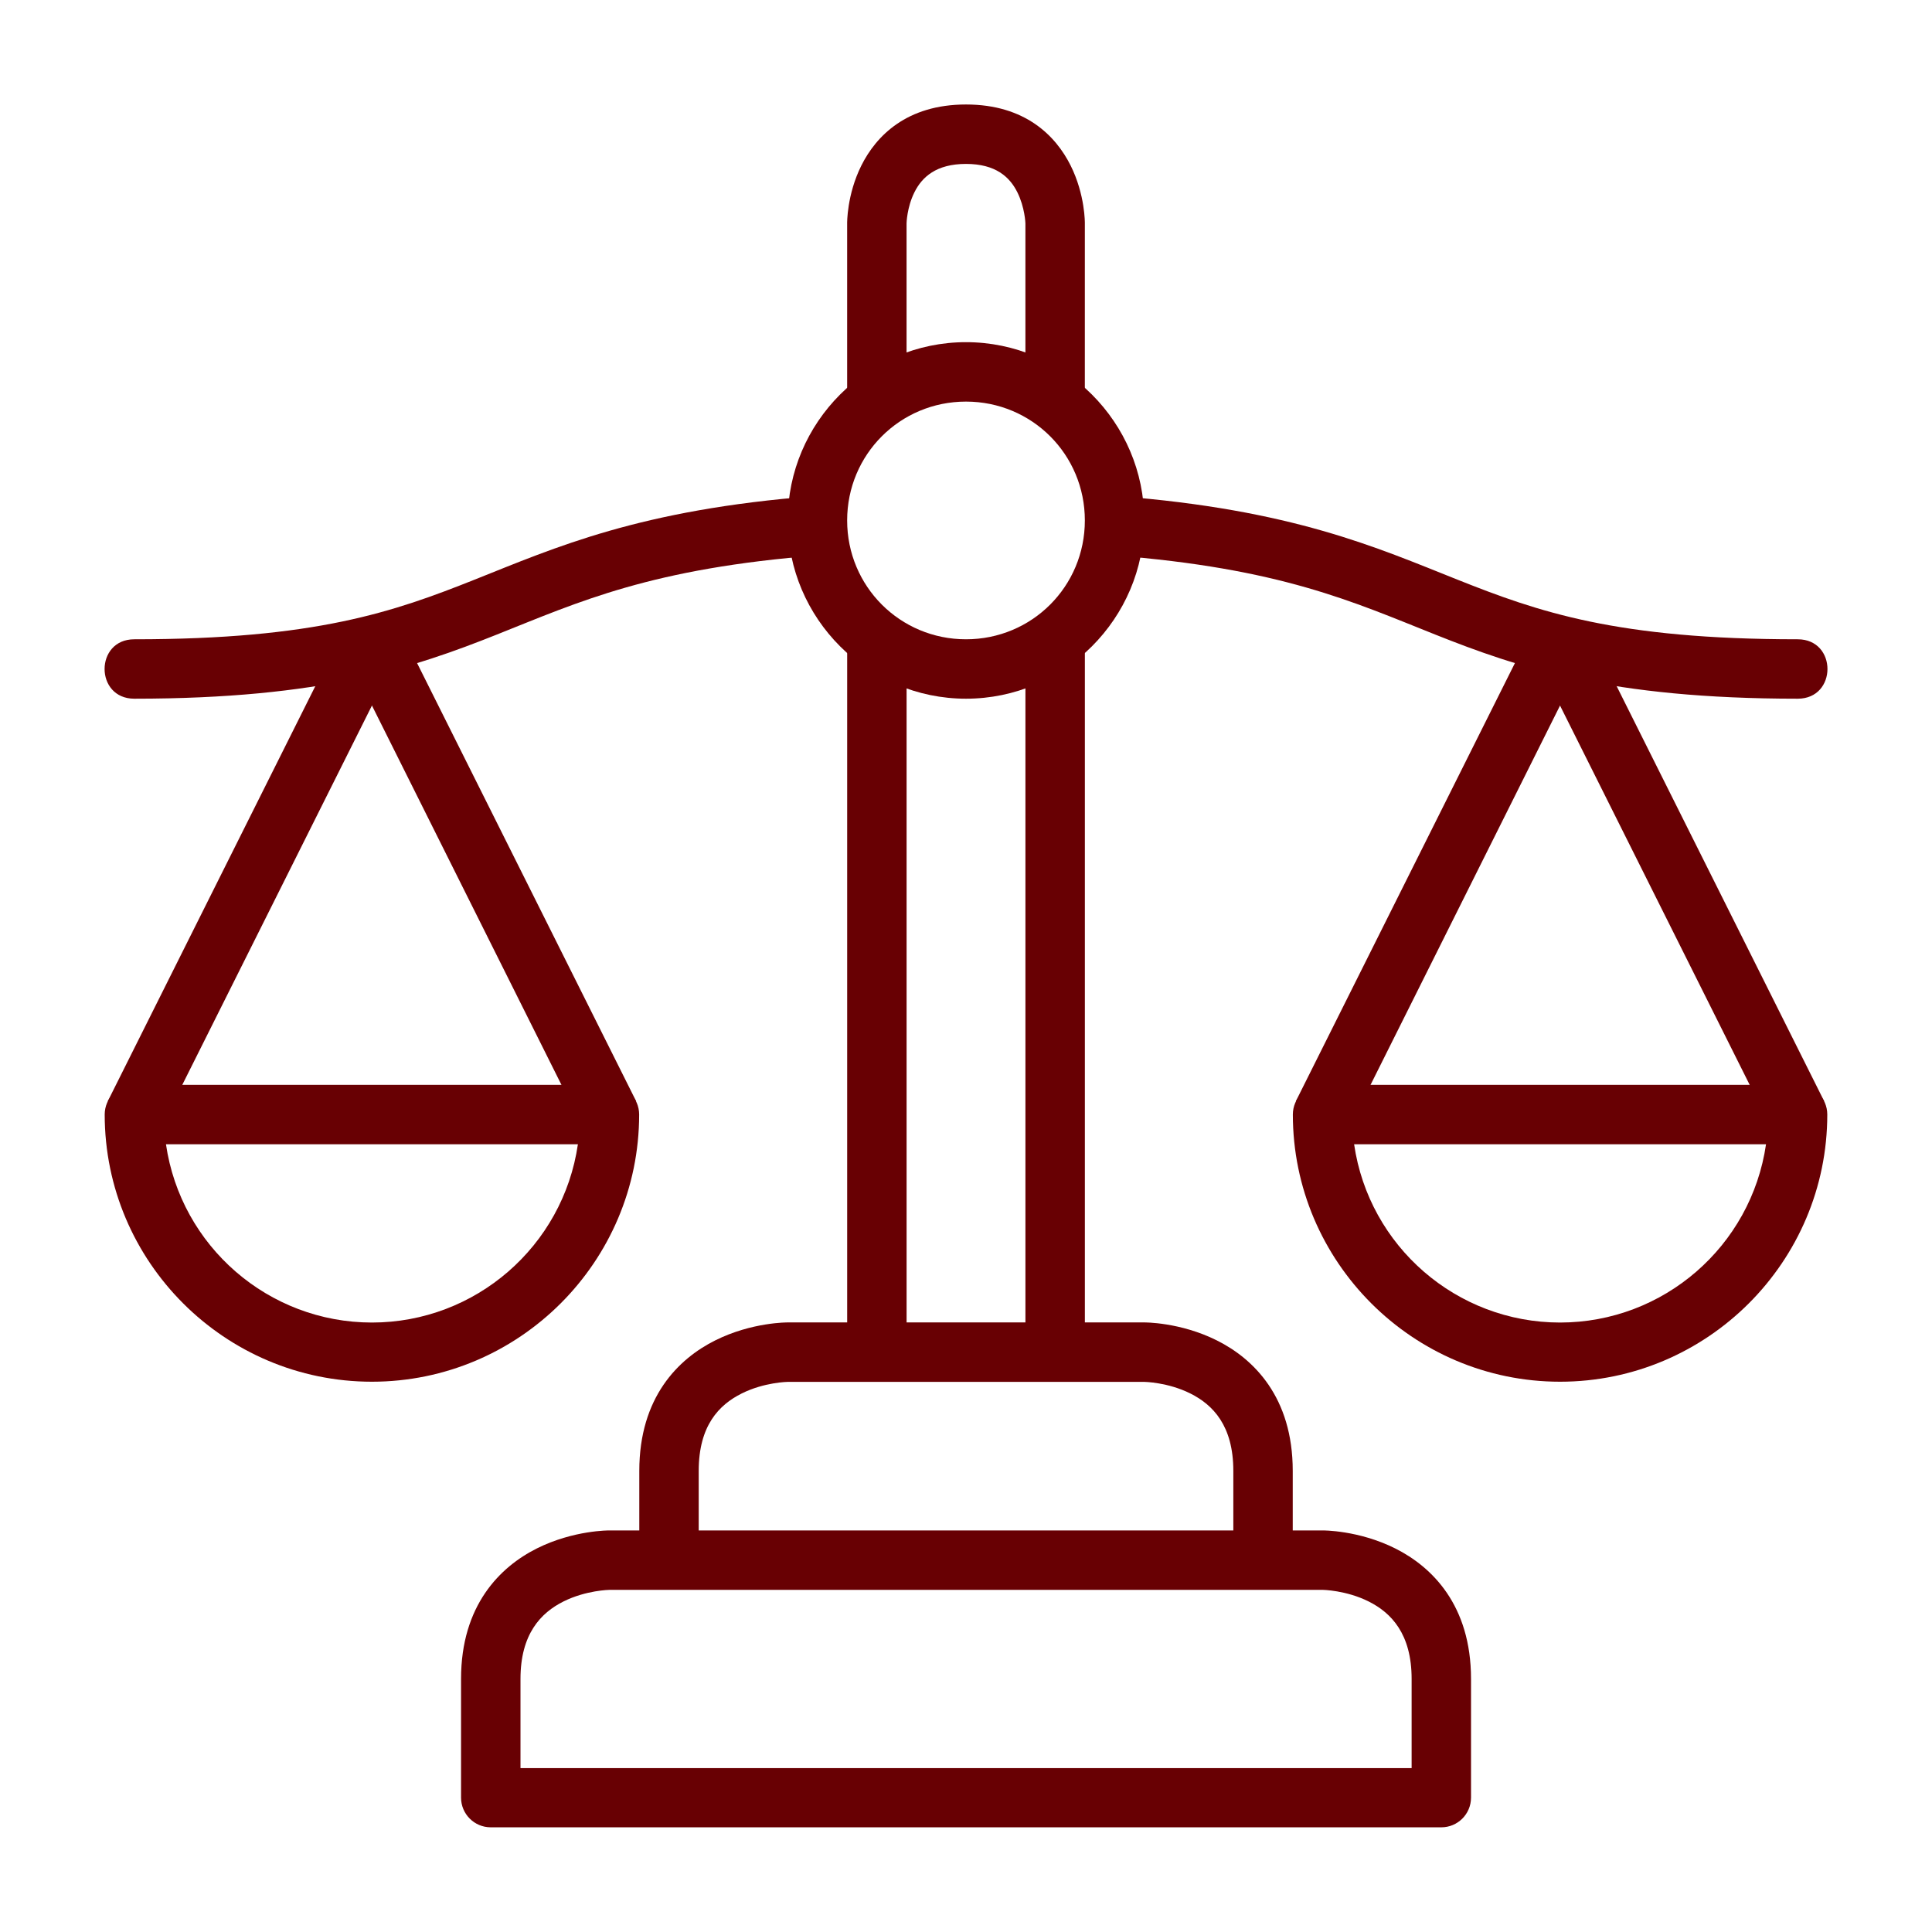
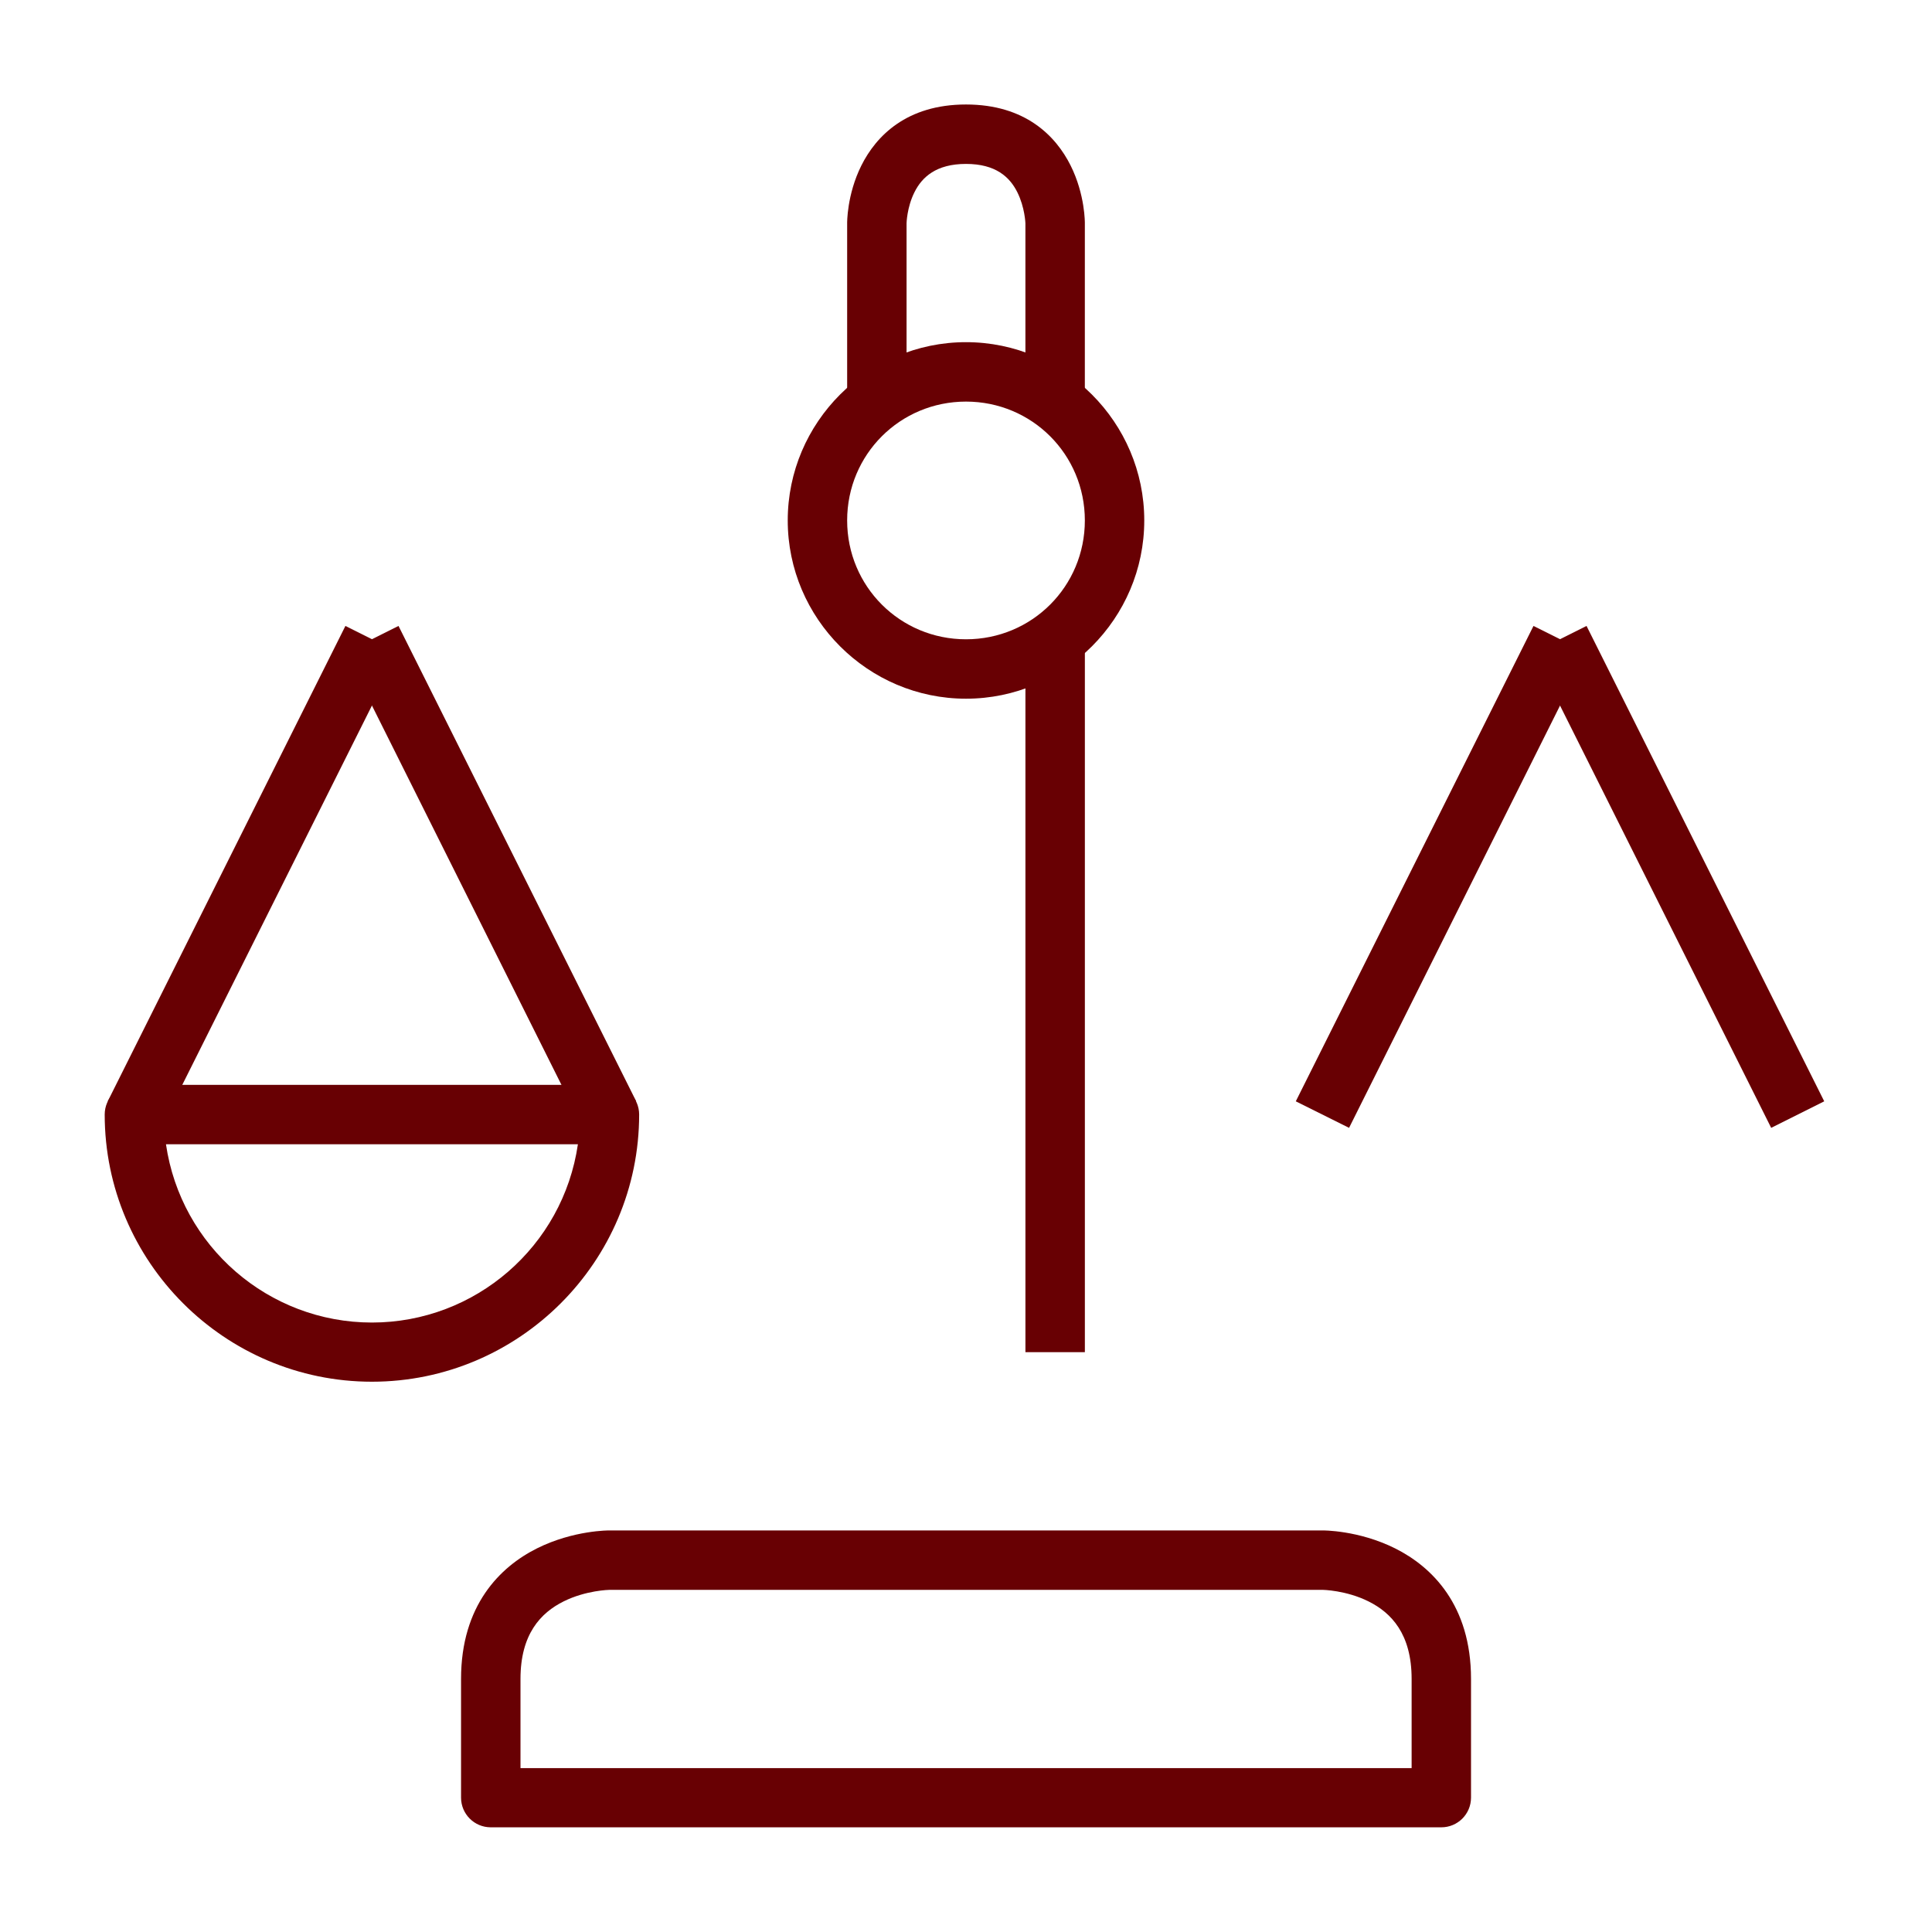
<svg xmlns="http://www.w3.org/2000/svg" width="141" height="141" viewBox="0 0 141 141" fill="none">
-   <path d="M57.491 96.513C57.491 96.513 54.879 96.483 52.194 97.826C49.509 99.168 46.657 101.967 46.657 107.347V113.853H50.993V107.347C50.993 104.039 52.479 102.523 54.13 101.698C55.782 100.873 57.491 100.851 57.491 100.851H83.512C83.512 100.851 85.221 100.873 86.873 101.698C88.524 102.523 90.01 104.05 90.01 107.347V113.853H94.346V107.347C94.346 101.967 91.494 99.168 88.809 97.826C86.124 96.483 83.512 96.513 83.512 96.513H57.491Z" fill="#680003" />
  <path d="M70.5 24.972C63.342 24.972 57.49 30.825 57.49 37.982C57.49 45.14 63.342 50.992 70.5 50.992C77.658 50.992 83.51 45.14 83.51 37.982C83.51 30.825 77.658 24.972 70.5 24.972ZM70.5 29.309C75.315 29.309 79.174 33.167 79.174 37.982C79.174 42.797 75.315 46.656 70.5 46.656C65.685 46.656 61.826 42.797 61.826 37.982C61.826 33.167 65.685 29.309 70.5 29.309Z" fill="#680003" />
-   <path d="M61.828 46.657V98.683H66.164V46.657H61.828Z" fill="#680003" />
  <path d="M74.837 46.657V98.683H79.175V46.657H74.837Z" fill="#680003" />
  <path d="M70.5 7.626C66.164 7.626 63.938 9.932 62.866 12.075C61.795 14.218 61.826 16.299 61.826 16.299V29.309H66.162V16.299C66.162 16.299 66.184 15.135 66.739 14.027C67.293 12.918 68.331 11.963 70.5 11.963C72.666 11.963 73.691 12.918 74.245 14.027C74.799 15.136 74.836 16.299 74.836 16.299V29.309H79.173L79.174 16.299C79.174 16.299 79.205 14.218 78.133 12.075C77.062 9.931 74.834 7.626 70.5 7.626Z" fill="#680003" />
-   <path d="M59.426 36.206C46.704 37.186 40.534 39.955 34.638 42.303C28.742 44.651 23.039 46.656 9.801 46.656C6.91 46.656 6.91 50.992 9.801 50.992C23.497 50.992 30.21 48.72 36.239 46.319C42.266 43.919 47.539 41.468 59.763 40.526L59.426 36.206Z" fill="#680003" />
-   <path d="M81.24 40.526C93.464 41.468 98.736 43.919 104.765 46.319C110.793 48.72 117.506 50.992 131.202 50.992C134.094 50.992 134.094 46.656 131.202 46.656C117.964 46.656 112.262 44.651 106.365 42.303C100.468 39.955 94.299 37.186 81.576 36.206L81.24 40.526Z" fill="#680003" />
-   <path d="M96.513 79.175C95.322 79.179 94.359 80.143 94.354 81.334C94.354 92.082 103.109 100.838 113.856 100.84C124.604 100.838 133.358 92.081 133.358 81.334C133.354 80.142 132.39 79.179 131.199 79.175C131.199 79.171 96.514 79.175 96.514 79.175H96.513ZM98.825 83.51H128.887C127.805 90.956 121.409 96.519 113.855 96.521C106.303 96.519 99.907 90.956 98.825 83.51Z" fill="#680003" />
  <path d="M115.788 45.682L111.915 47.618L129.263 82.312L133.135 80.376L115.788 45.682Z" fill="#680003" />
  <path d="M111.916 45.682L94.569 80.376L98.457 82.312L115.789 47.618L111.916 45.682Z" fill="#680003" />
  <path d="M44.481 111.693C44.481 111.693 41.869 111.663 39.184 113.005C36.499 114.348 33.648 117.158 33.648 122.527V131.2C33.652 132.392 34.617 133.356 35.808 133.36H105.181C106.379 133.365 107.353 132.398 107.357 131.2V122.527C107.357 117.147 104.506 114.348 101.821 113.005C99.136 111.663 96.524 111.693 96.524 111.693H44.481ZM44.481 116.029H96.524C96.524 116.029 98.234 116.052 99.885 116.877C101.536 117.702 103.022 119.248 103.022 122.526V129.039L37.986 129.04V122.527C37.986 119.252 39.471 117.703 41.123 116.878C42.774 116.053 44.483 116.03 44.483 116.03L44.481 116.029Z" fill="#680003" />
  <path d="M44.487 79.175C45.678 79.179 46.641 80.143 46.646 81.334C46.646 92.082 37.891 100.838 27.143 100.84C16.396 100.838 7.641 92.082 7.641 81.334C7.645 80.142 8.609 79.178 9.8 79.175C9.8 79.171 44.486 79.175 44.486 79.175H44.487ZM42.175 83.51H12.113C13.197 90.956 19.591 96.519 27.145 96.521C34.699 96.519 41.093 90.955 42.176 83.51H42.175Z" fill="#680003" />
  <path d="M25.209 45.682L29.082 47.618L11.734 82.312L7.862 80.376L25.209 45.682Z" fill="#680003" />
  <path d="M29.084 45.682L46.431 80.376L42.543 82.312L25.211 47.618L29.084 45.682Z" fill="#680003" />
</svg>